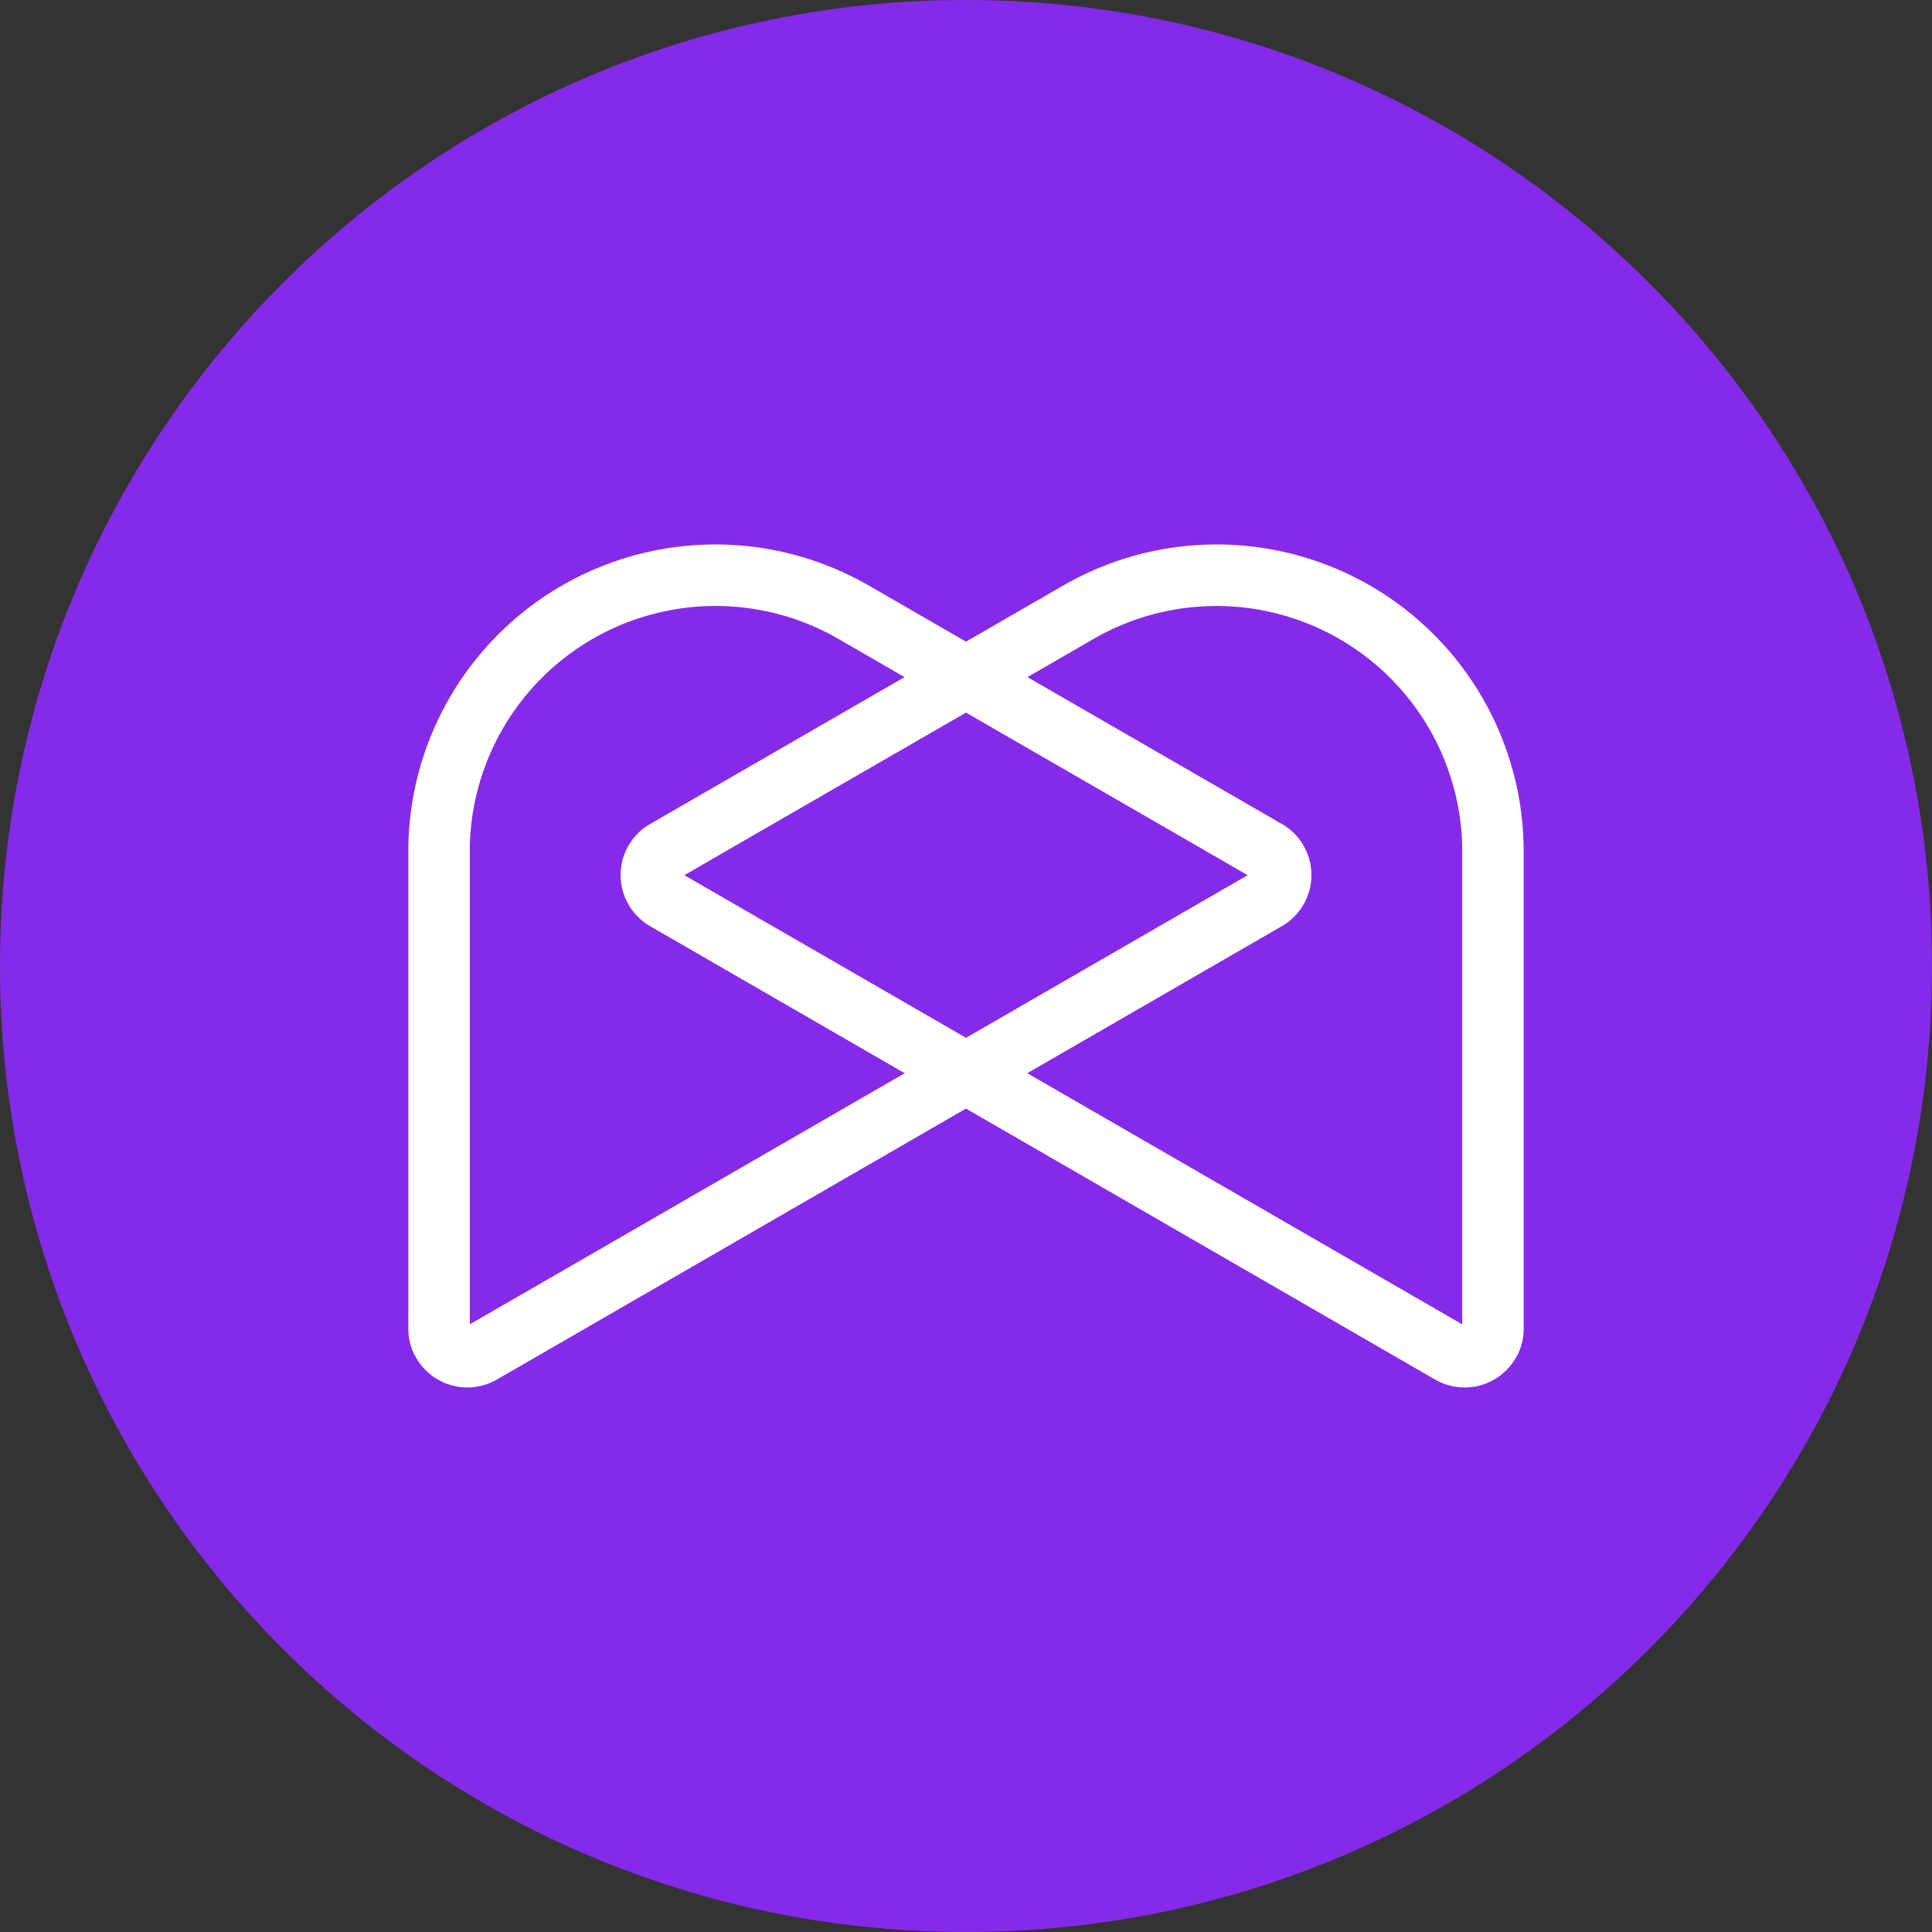
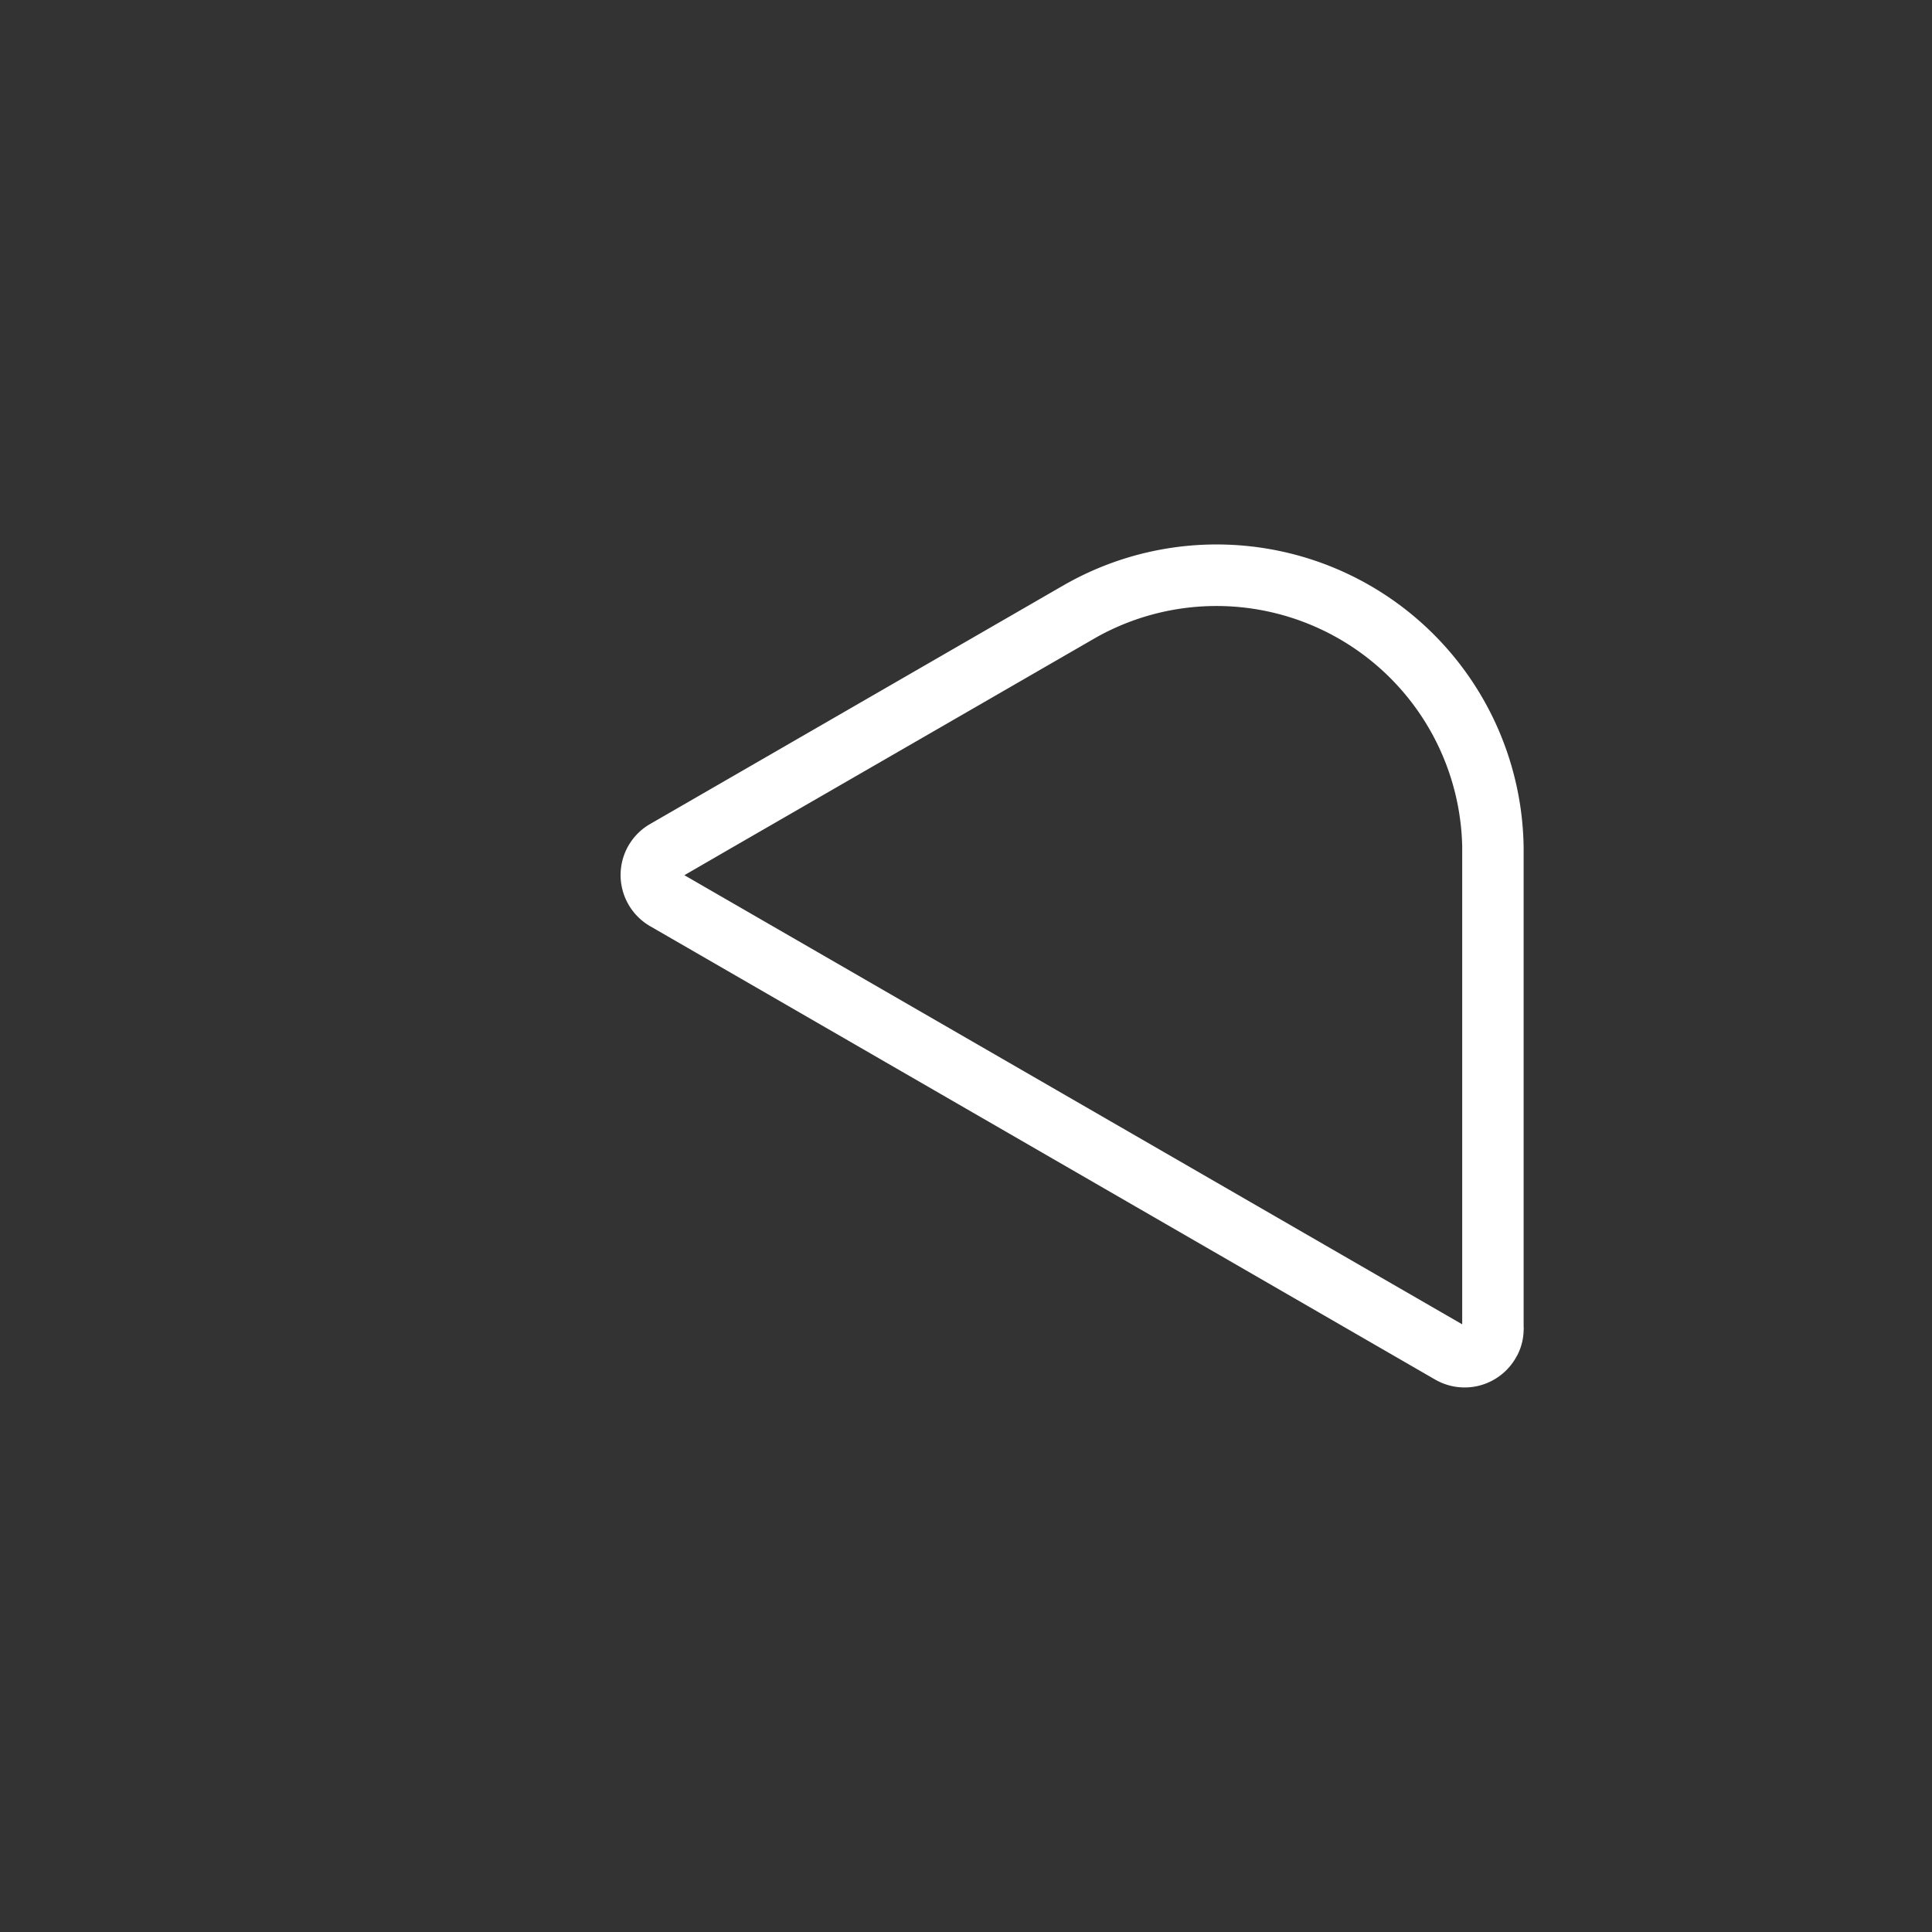
<svg xmlns="http://www.w3.org/2000/svg" id="Layer_1" data-name="Layer 1" viewBox="0 0 600 600">
  <rect x="0" y="0" width="600" height="600" fill="#333333" stroke="none" />
  <defs>
    <clipPath id="clip-path" transform="translate(0 -.13)">
      <path style="fill:none" d="M0 0h600v600H0z" />
    </clipPath>
    <style>.cls-4{fill:#fff}</style>
  </defs>
  <g style="clip-path:url(#clip-path)">
-     <path d="M600 300.13c0 165.69-134.31 300-300 300S0 465.81 0 300.13 134.31.13 300 .13s300 134.31 300 300" transform="translate(0 -.13)" style="fill:#862ae9" />
    <path class="cls-4" d="M471.11 421.21a17.75 17.75 0 0 0 2.07-8 7.24 7.24 0 0 0 0-1.1V263.47a95.36 95.36 0 0 0-142.61-81.72l-1.49.85-126.64 73.12-1.11.65a18.18 18.18 0 0 0-5.77 5.75c-.15.21-.26.41-.39.63a18.33 18.33 0 0 0 6.71 25l243.84 140.83a18.33 18.33 0 0 0 25-6.71c.13-.22.24-.42.35-.65M212.54 271.93l14.74-8.53 62.84-36.26 49.38-28.51 1.6-.91a76.34 76.34 0 0 1 113 65.26v148.43Z" transform="translate(0 -.13)" />
-     <path class="cls-4" d="M128.89 421.21a17.77 17.77 0 0 1-2.08-8 7.5 7.5 0 0 1 0-1.1V263.47a95.36 95.36 0 0 1 142.61-81.72l1.49.85 126.65 73.11 1.11.65a18.17 18.17 0 0 1 5.77 5.75c.15.21.26.41.39.63a18.33 18.33 0 0 1-6.71 25L154.28 428.58a18.33 18.33 0 0 1-25-6.71c-.13-.22-.24-.42-.35-.65m258.53-149.29-14.74-8.53-62.83-36.26-49.39-28.52-1.6-.91a76.34 76.34 0 0 0-113 65.26v148.44Z" transform="translate(0 -.13)" />
  </g>
</svg>